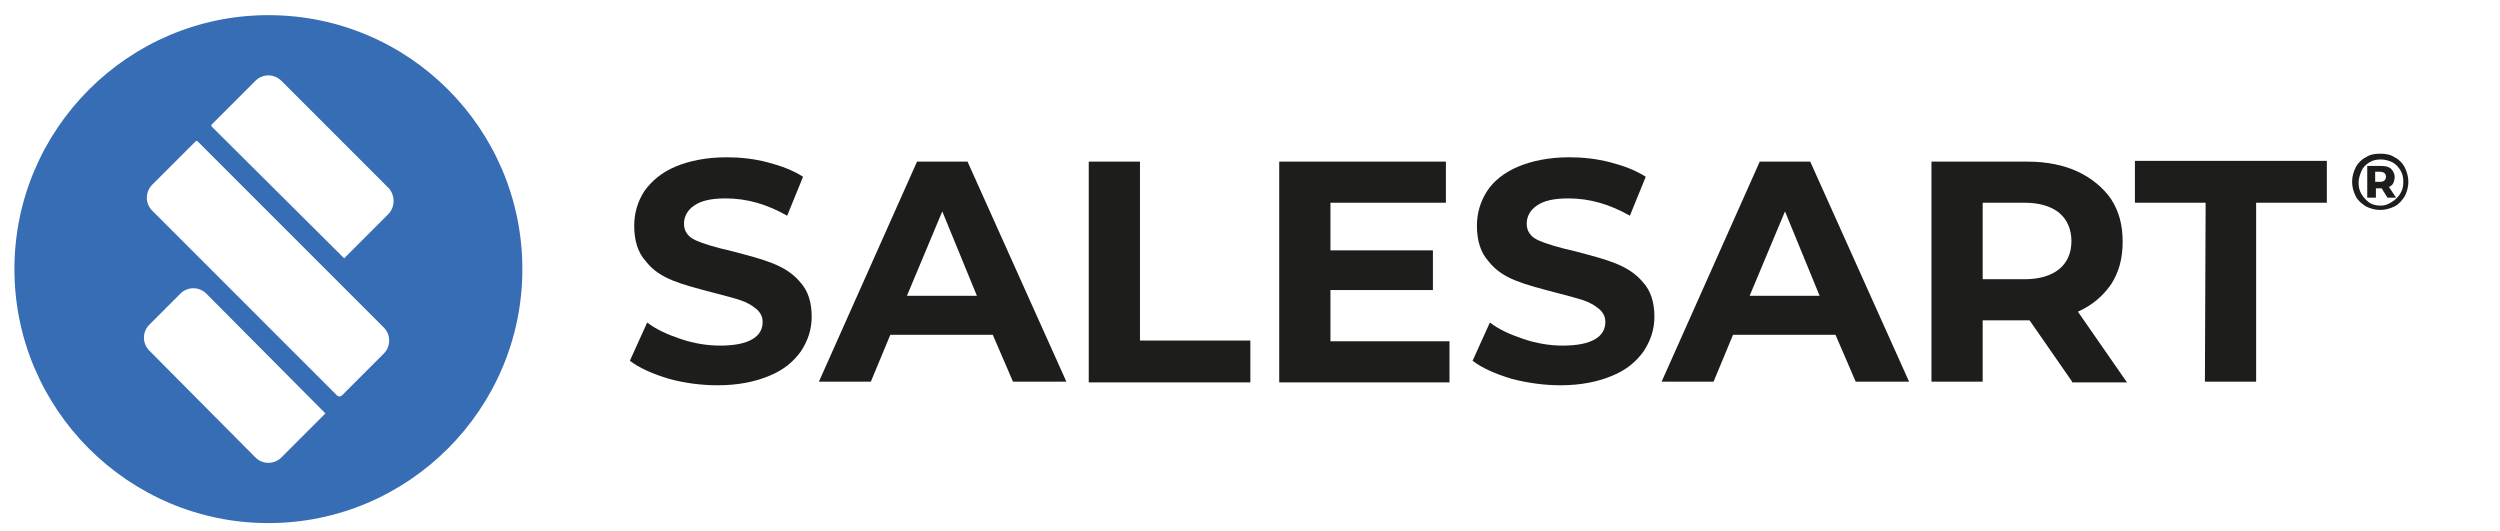
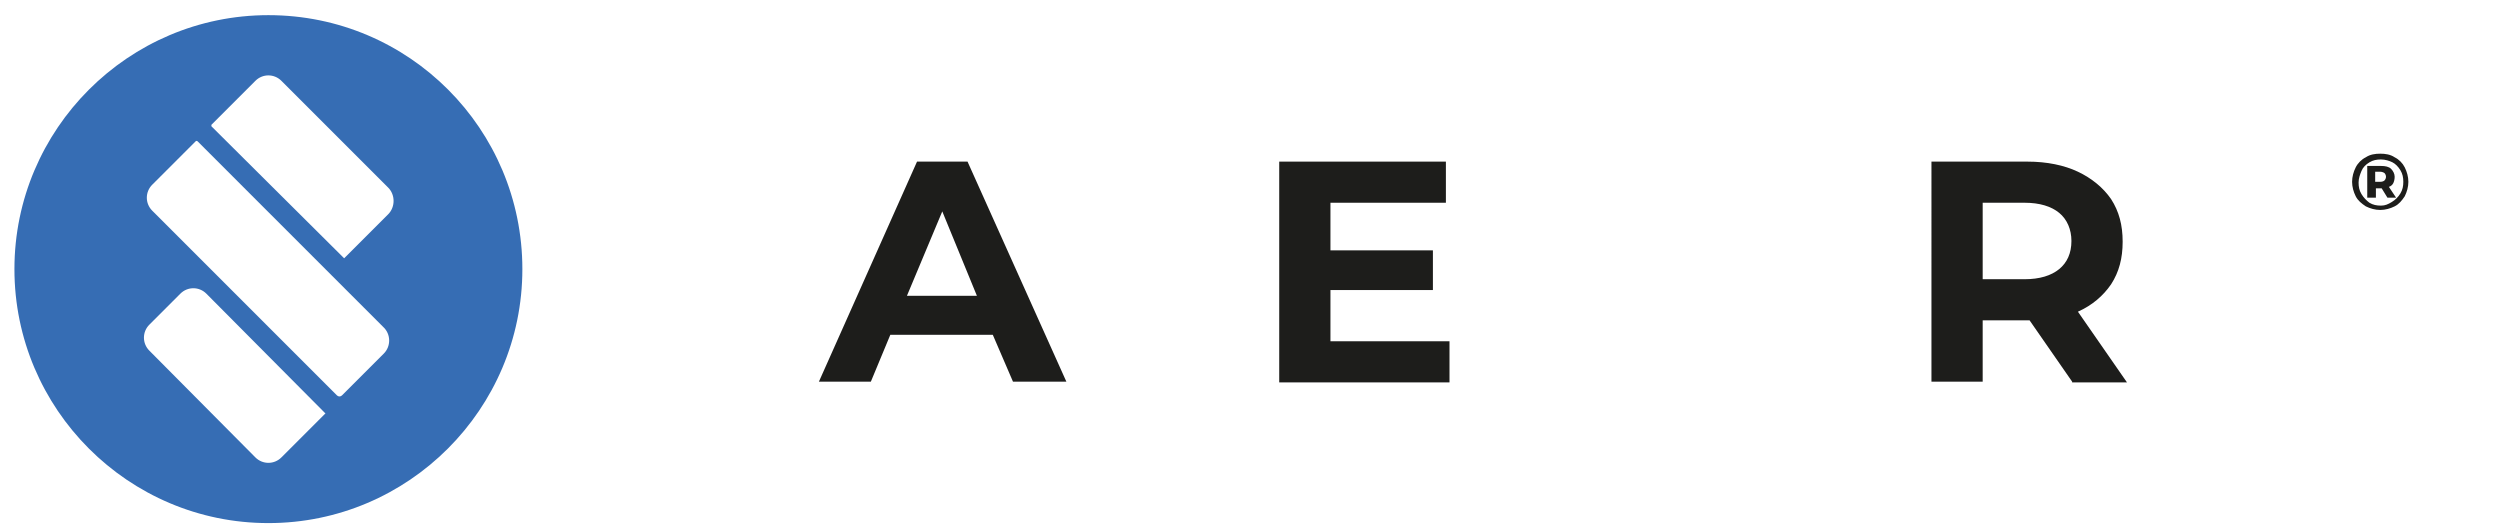
<svg xmlns="http://www.w3.org/2000/svg" version="1.1" id="katman_2_00000093157490803700472710000015175238207834495418_" x="0px" y="0px" viewBox="0 0 346.5 73.6" style="enable-background:new 0 0 346.5 73.6;" xml:space="preserve">
  <style type="text/css">
	.st0{fill:#366DB4;}
	.st1{fill:#1D1D1B;}
</style>
  <g id="katman_1">
    <g>
      <path class="st0" d="M37.2,2.1C17.8,2.1,2,17.9,2,37.3s15.8,35.2,35.2,35.2s35.2-15.8,35.2-35.2S56.7,2.1,37.2,2.1z M45.1,57.3    L39,63.4c-1,1-2.6,1-3.6,0L20.7,48.6c-1-1-1-2.6,0-3.6l4.3-4.3c1-1,2.6-1,3.6,0L45.1,57.3C45.1,57.2,45.2,57.2,45.1,57.3    L45.1,57.3z M53.2,49l-5.8,5.8c-0.2,0.2-0.5,0.2-0.7,0L21.1,29.2c-1-1-1-2.6,0-3.6l6-6c0.1-0.1,0.2-0.1,0.3,0l25.7,25.7    C54.2,46.3,54.2,48,53.2,49z M53.8,29.7l-6.1,6.1L29.3,17.5c0,0,0-0.1,0-0.2l6.1-6.1c1-1,2.6-1,3.6,0L53.8,26    C54.8,27,54.8,28.7,53.8,29.7L53.8,29.7z" />
      <g>
        <g>
-           <path class="st1" d="M92.7,52.5c-2.3-0.7-4.1-1.5-5.4-2.5l2.4-5.3c1.3,1,2.9,1.7,4.7,2.3c1.8,0.6,3.6,0.9,5.4,0.9      c2,0,3.5-0.3,4.5-0.9c1-0.6,1.4-1.4,1.4-2.4c0-0.7-0.3-1.3-0.9-1.8c-0.6-0.5-1.3-0.9-2.2-1.2c-0.9-0.3-2.1-0.6-3.6-1      c-2.3-0.6-4.2-1.1-5.7-1.7c-1.5-0.6-2.8-1.4-3.8-2.7c-1.1-1.2-1.6-2.9-1.6-4.9c0-1.8,0.5-3.4,1.4-4.8c1-1.4,2.4-2.6,4.3-3.4      c1.9-0.8,4.3-1.3,7.1-1.3c1.9,0,3.8,0.2,5.7,0.7c1.9,0.5,3.5,1.1,4.9,2l-2.2,5.4c-2.8-1.6-5.6-2.4-8.5-2.4c-2,0-3.4,0.3-4.4,1      c-0.9,0.6-1.4,1.5-1.4,2.5s0.5,1.8,1.6,2.3s2.8,1,5,1.5c2.3,0.6,4.2,1.1,5.7,1.7s2.8,1.4,3.8,2.6c1.1,1.2,1.6,2.8,1.6,4.8      c0,1.7-0.5,3.3-1.5,4.8c-1,1.4-2.4,2.6-4.4,3.4c-1.9,0.8-4.3,1.3-7.1,1.3C97.2,53.4,94.9,53.1,92.7,52.5L92.7,52.5z" />
          <path class="st1" d="M137.6,46.4h-14.2l-2.7,6.5h-7.2l13.6-30.5h7l13.7,30.5h-7.4L137.6,46.4L137.6,46.4z M135.4,41l-4.8-11.7      L125.7,41H135.4L135.4,41z" />
-           <path class="st1" d="M150.9,22.4h7.1v24.8h15.3v5.8h-22.4L150.9,22.4L150.9,22.4z" />
          <path class="st1" d="M200.9,47.3v5.7h-23.6V22.4h23.1v5.7h-16v6.6h14.2v5.5h-14.2v7.1L200.9,47.3L200.9,47.3z" />
-           <path class="st1" d="M209.5,52.5c-2.3-0.7-4.1-1.5-5.4-2.5l2.4-5.3c1.3,1,2.9,1.7,4.7,2.3c1.8,0.6,3.6,0.9,5.4,0.9      c2,0,3.5-0.3,4.5-0.9s1.4-1.4,1.4-2.4c0-0.7-0.3-1.3-0.9-1.8c-0.6-0.5-1.3-0.9-2.2-1.2c-0.9-0.3-2.1-0.6-3.6-1      c-2.3-0.6-4.2-1.1-5.7-1.7s-2.8-1.4-3.8-2.7c-1.1-1.2-1.6-2.9-1.6-4.9c0-1.8,0.5-3.4,1.4-4.8s2.4-2.6,4.3-3.4      c1.9-0.8,4.3-1.3,7.1-1.3c1.9,0,3.8,0.2,5.7,0.7c1.9,0.5,3.5,1.1,4.9,2l-2.2,5.4c-2.8-1.6-5.6-2.4-8.5-2.4c-2,0-3.4,0.3-4.4,1      c-0.9,0.6-1.4,1.5-1.4,2.5s0.5,1.8,1.6,2.3s2.8,1,5,1.5c2.3,0.6,4.2,1.1,5.7,1.7s2.8,1.4,3.8,2.6c1.1,1.2,1.6,2.8,1.6,4.8      c0,1.7-0.5,3.3-1.5,4.8c-1,1.4-2.4,2.6-4.4,3.4c-1.9,0.8-4.3,1.3-7.1,1.3C214.1,53.4,211.8,53.1,209.5,52.5L209.5,52.5z" />
-           <path class="st1" d="M254.4,46.4h-14.2l-2.7,6.5h-7.2l13.6-30.5h7l13.7,30.5h-7.4L254.4,46.4L254.4,46.4z M252.2,41l-4.8-11.7      L242.5,41H252.2L252.2,41z" />
          <path class="st1" d="M287.2,52.9l-5.9-8.5h-6.5v8.5h-7.1V22.4H281c2.7,0,5.1,0.5,7,1.4s3.5,2.2,4.6,3.8c1.1,1.7,1.6,3.6,1.6,5.9      c0,2.3-0.5,4.2-1.6,5.9c-1.1,1.6-2.6,2.9-4.6,3.8l6.8,9.8H287.2L287.2,52.9z M285.4,29.5c-1.1-0.9-2.7-1.4-4.8-1.4h-5.8v10.6      h5.8c2.1,0,3.7-0.5,4.8-1.4c1.1-0.9,1.7-2.2,1.7-3.9C287.1,31.8,286.5,30.4,285.4,29.5z" />
-           <path class="st1" d="M305.7,28.1h-9.8v-5.8h26.6v5.8h-9.8v24.8h-7.1L305.7,28.1L305.7,28.1z" />
        </g>
        <path class="st1" d="M331.9,21.8c0.6,0.3,1.1,0.8,1.4,1.4c0.3,0.6,0.5,1.3,0.5,2c0,0.7-0.2,1.4-0.5,2c-0.4,0.6-0.8,1.1-1.4,1.4     s-1.3,0.5-2,0.5c-0.7,0-1.4-0.2-2-0.5c-0.6-0.4-1.1-0.8-1.4-1.4c-0.3-0.6-0.5-1.3-0.5-2s0.2-1.4,0.5-2c0.3-0.6,0.8-1.1,1.4-1.4     c0.6-0.4,1.3-0.5,2-0.5S331.3,21.4,331.9,21.8L331.9,21.8z M331.5,28c0.5-0.3,0.9-0.7,1.2-1.2s0.4-1,0.4-1.6s-0.1-1.1-0.4-1.6     c-0.3-0.5-0.7-0.9-1.1-1.1s-1-0.4-1.6-0.4s-1.1,0.1-1.6,0.4c-0.5,0.3-0.9,0.7-1.1,1.2s-0.4,1-0.4,1.6c0,0.6,0.1,1.1,0.4,1.6     c0.3,0.5,0.7,0.9,1.1,1.2c0.5,0.3,1,0.4,1.6,0.4S331,28.3,331.5,28L331.5,28z M331.7,25.4c-0.1,0.2-0.3,0.4-0.6,0.5l1,1.5h-1.2     l-0.8-1.3h-0.8v1.3h-1.2V23h1.9c0.6,0,1.1,0.1,1.4,0.4c0.3,0.3,0.5,0.7,0.5,1.1C331.9,24.9,331.8,25.2,331.7,25.4L331.7,25.4z      M329.9,25.2c0.3,0,0.5-0.1,0.6-0.2c0.1-0.1,0.2-0.3,0.2-0.5c0-0.2-0.1-0.4-0.2-0.5c-0.1-0.1-0.4-0.2-0.6-0.2h-0.7v1.4     C329.3,25.2,329.9,25.2,329.9,25.2z" />
      </g>
    </g>
  </g>
</svg>